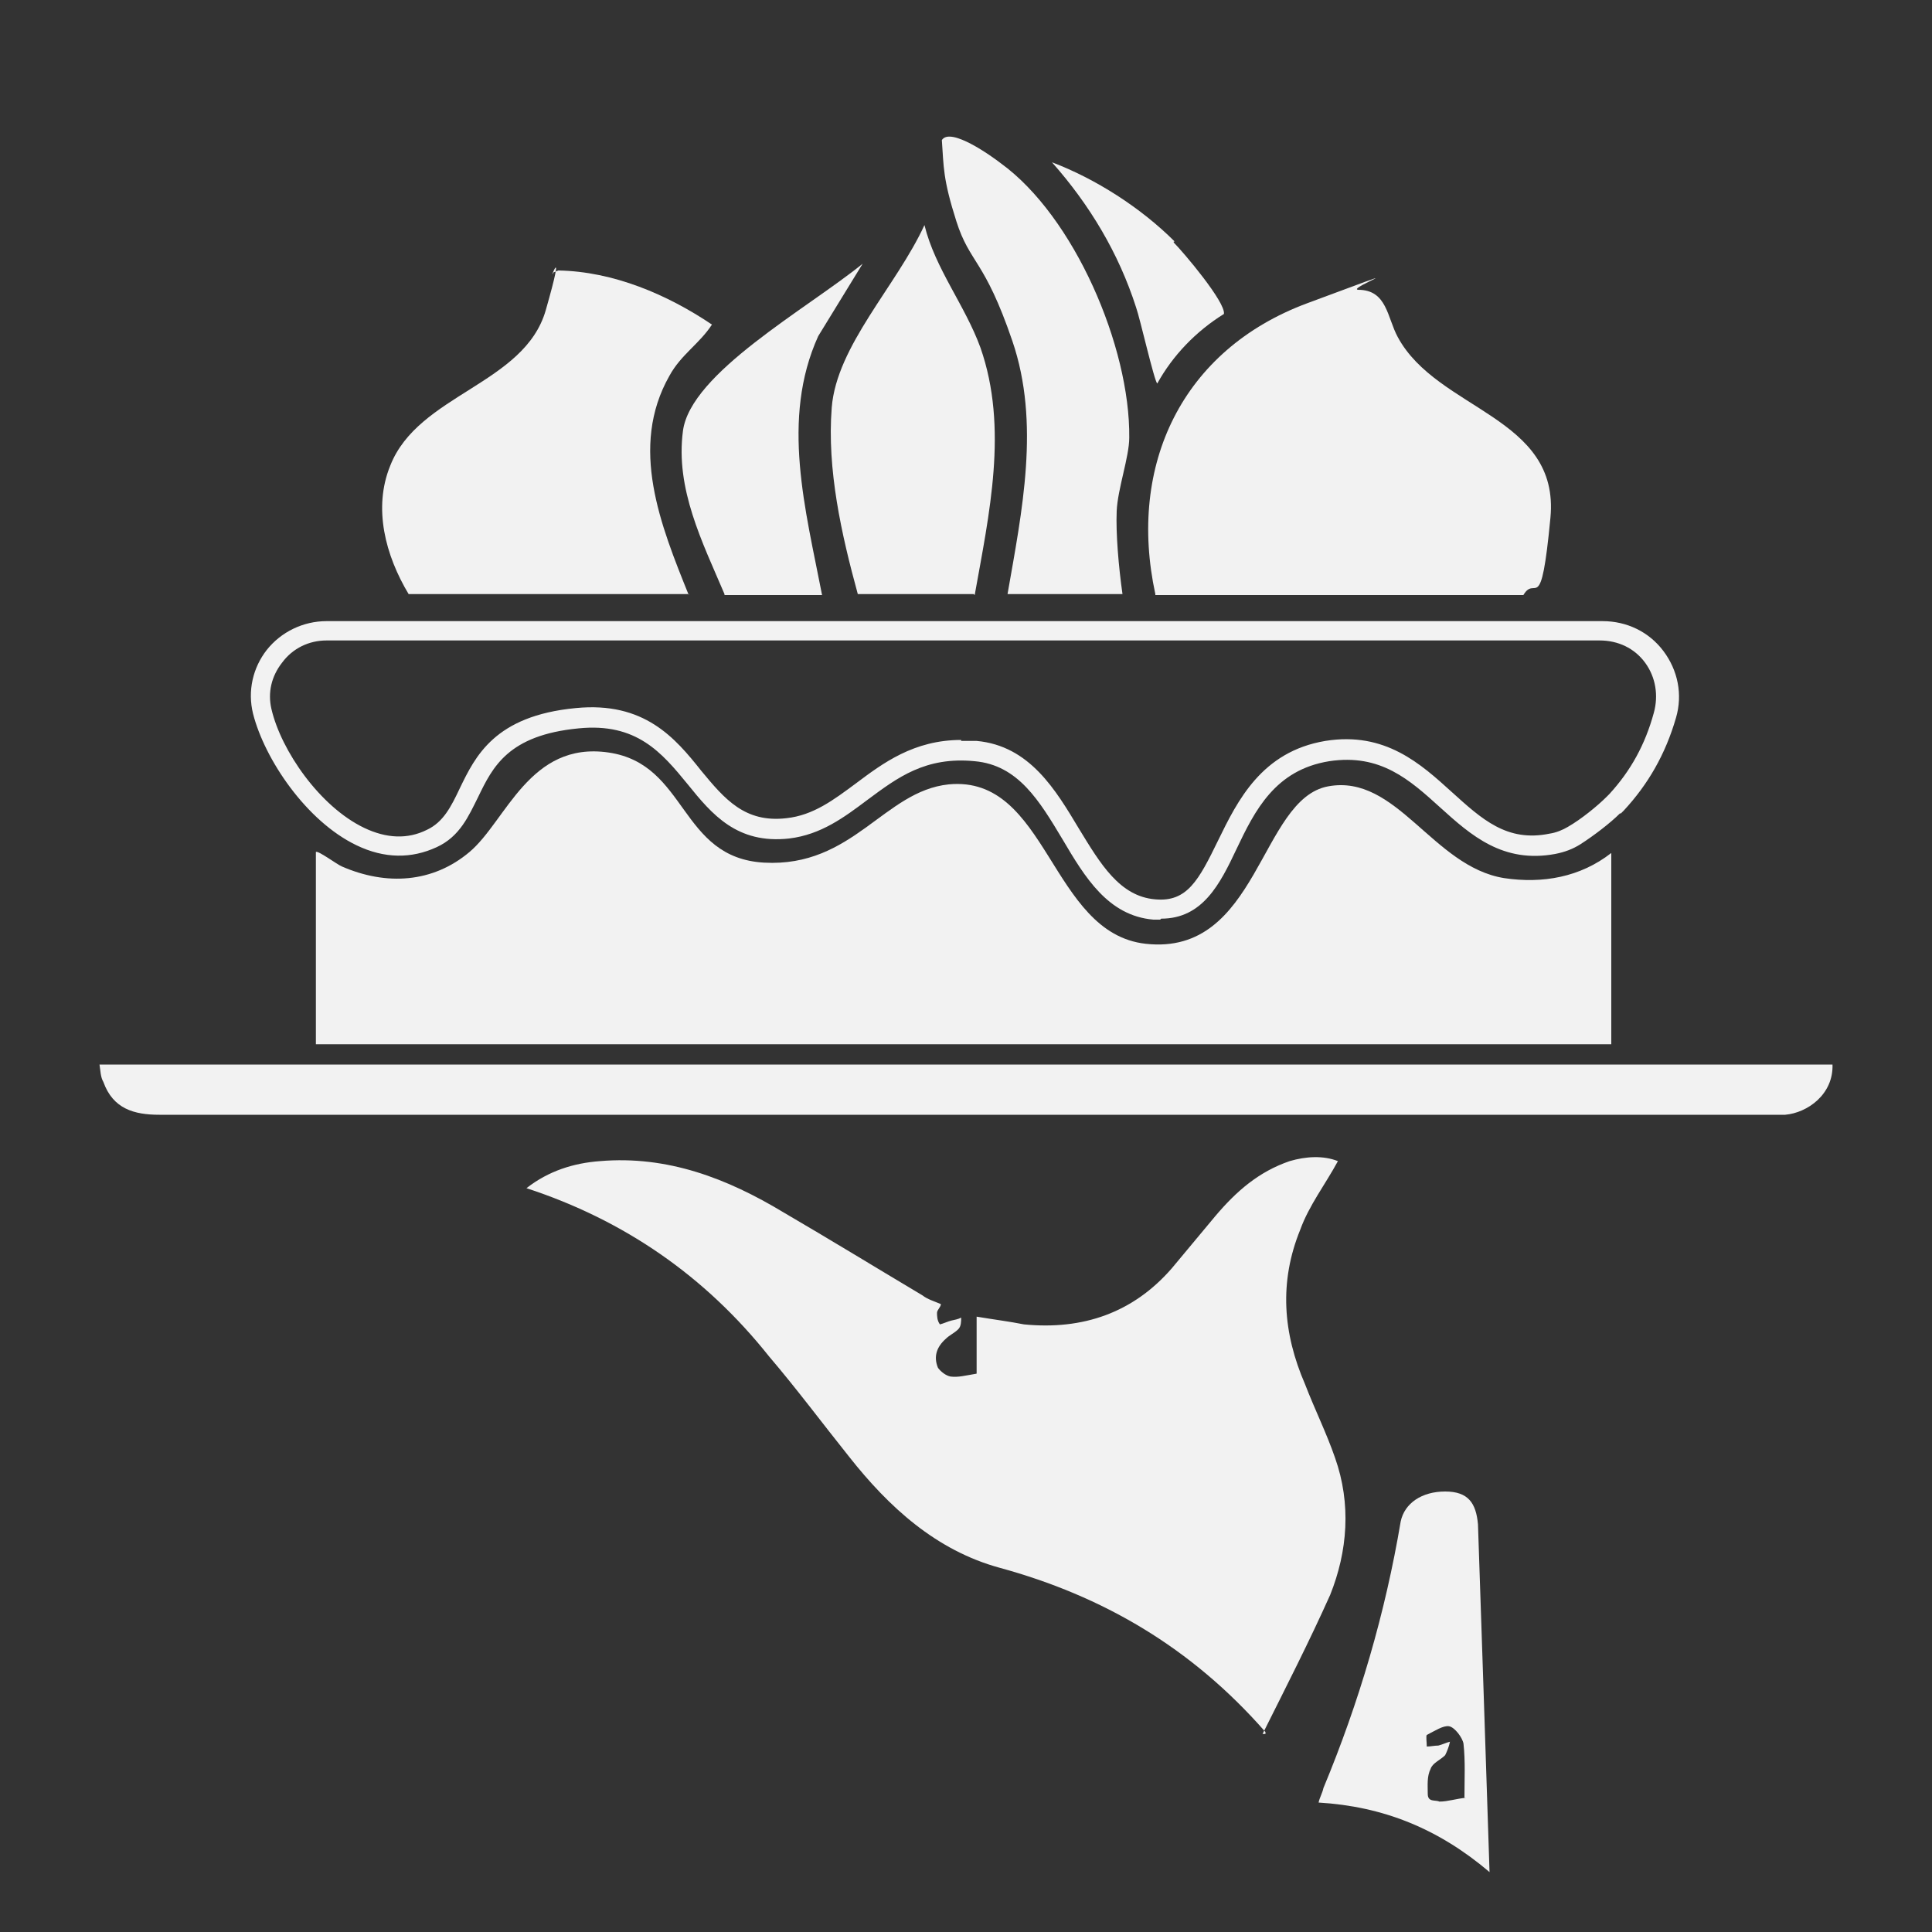
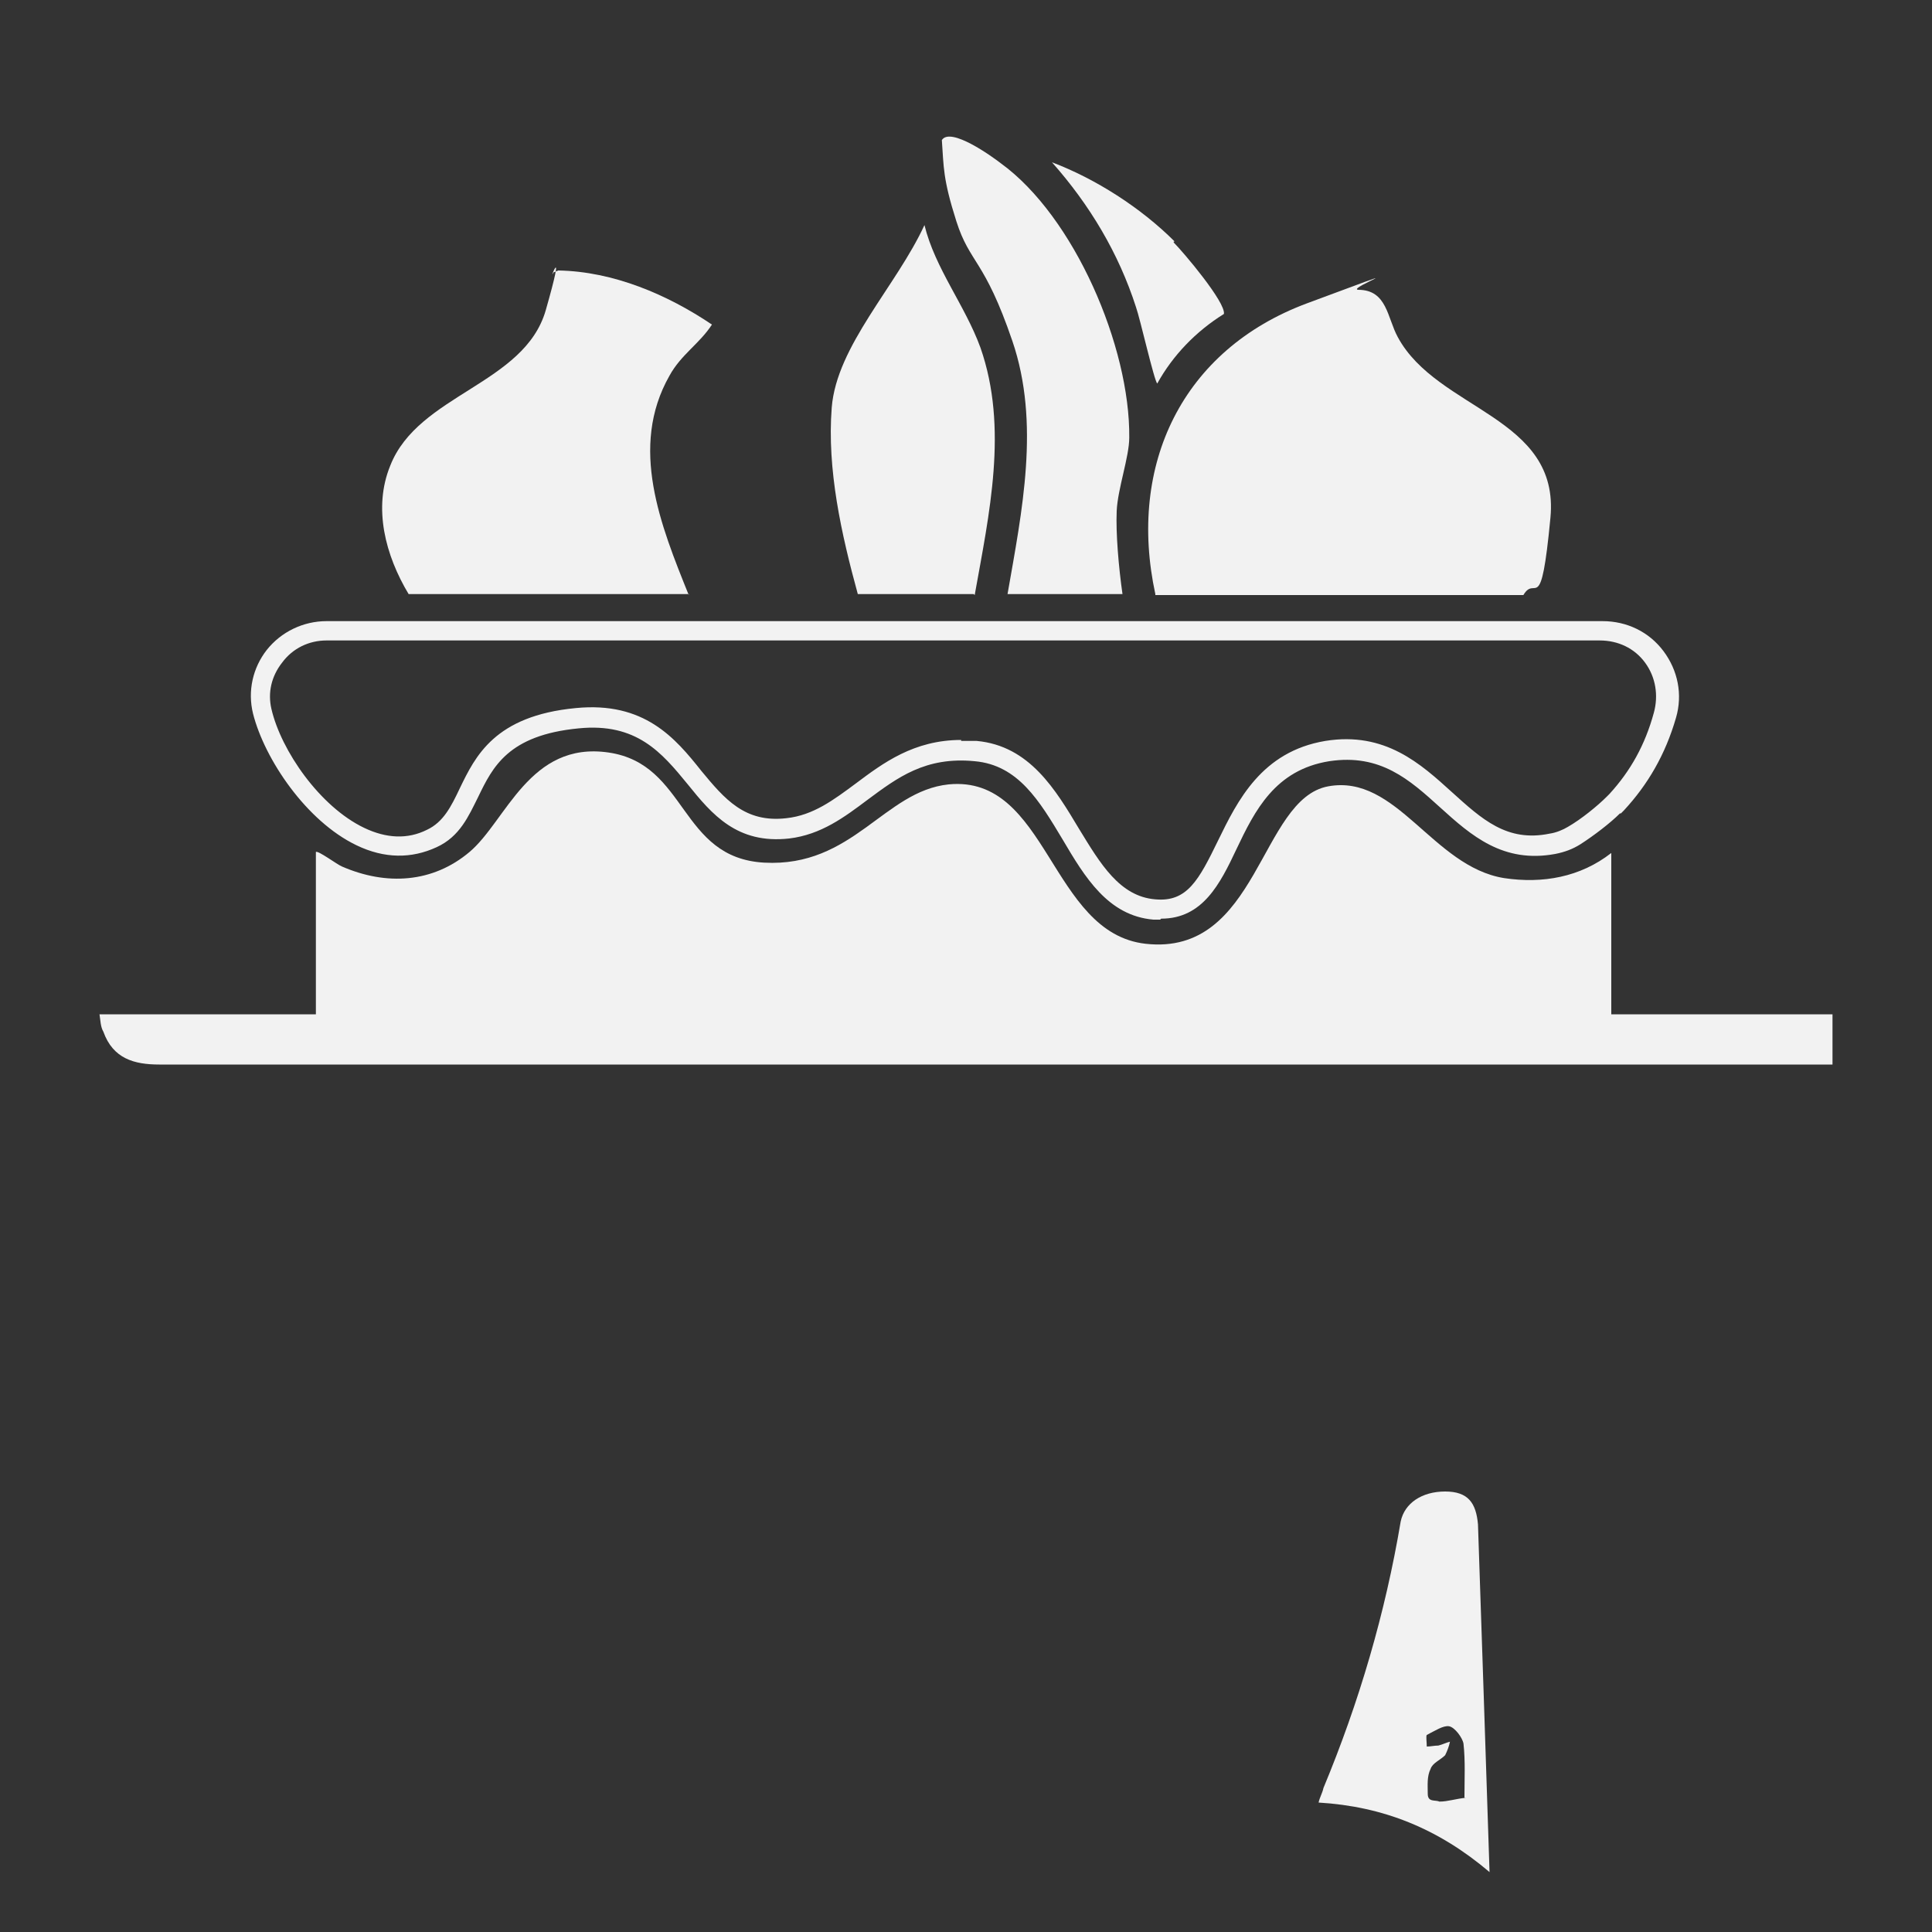
<svg xmlns="http://www.w3.org/2000/svg" id="Layer_1" version="1.1" viewBox="0 0 200 200">
  <rect x="0" y="0" width="200" height="200" fill="#333333" stroke="none" />
  <defs>
    <style>
      .st0 {
        fill: #f2f2f2;
      }
    </style>
  </defs>
  <g id="_x30_NJdNw">
    <g>
      <path class="st0" d="M32.7,88.2c.2-.2,2.2,1.3,2.7,1.5,4.6,2,9.4,1.7,13.2-1.5s6.2-11.5,14.4-10.3,7.3,10.9,16.1,11.4c9.2.5,12.4-7.4,19.1-8.1,10.3-1,10.5,15.4,20.4,16.5,11.7,1.3,11.8-15,18.9-16.3s10.8,8.3,18.2,9.5c4,.6,7.9-.1,11.1-2.6v19.8H32.7v-19.8Z" />
      <path class="st0" d="M119.6,61.5c-2.9-13.4,2.8-25.3,15.7-30.1,12.9-4.8,4-1.5,5.3-1.4,3,0,3,2.9,4.1,4.9,4.1,7.6,16.8,8.2,15.8,18.7-1,10.5-1.5,5.8-2.8,8h-38.1,0Z" />
      <path class="st0" d="M71.3,61.5h-29c-2.4-4-3.7-8.9-1.9-13.3,2.9-7.4,13.9-8.4,16.1-16.1s.2-2.7.8-3.9l.5-.2c5.7.1,11.3,2.5,15.9,5.6-1.3,2-3.2,3.1-4.4,5.3-4.2,7.4-.9,15.5,2,22.7Z" />
      <path class="st0" d="M100.8,61.5h-12c-1.7-6.2-3.2-12.9-2.7-19.3s6.7-12.6,9.6-18.9c1.1,4.5,4.2,8.3,5.8,12.7,2.9,8.3.9,17.2-.6,25.6h0Z" />
      <path class="st0" d="M116.3,61.5h-12c1.5-8.6,3.4-17.7.5-26.2-2.9-8.5-4.4-8-5.8-12.4s-1.3-5.6-1.5-8.4c.9-1.4,5.2,1.7,6.1,2.4,7.6,5.5,13.4,19,13.3,28.4,0,2-1.2,5.3-1.3,7.6s.2,5.8.6,8.6Z" />
-       <path class="st0" d="M75,61.5c-2.3-5.4-5.1-10.9-4.3-16.9s12.8-12.6,18.6-17.3l-4.6,7.5c-3.9,8.6-1.3,18,.4,26.8h-10.1Z" />
      <path class="st0" d="M121.5,25.1c1,1,5.4,6.2,5.2,7.4-2.9,1.8-5.3,4.3-6.9,7.2-.3-.2-1.8-6.8-2.2-7.9-1.8-5.6-4.8-10.6-8.7-15,4.5,1.7,9.2,4.7,12.7,8.2h-.1Z" />
      <path class="st0" d="M120.1,95.2c-.2,0-.5,0-.7,0-4.7-.4-7.1-4.4-9.4-8.3-2.4-4-4.6-7.7-9.1-8.1-5.1-.5-8,1.7-11.1,4-2.4,1.8-4.8,3.6-8.1,4-5.4.6-8-2.5-10.5-5.6-2.7-3.3-5.3-6.4-11.3-5.8-7.3.7-8.9,4-10.4,7.1-1,2-1.9,4.1-4.3,5.2-2.6,1.2-5.4,1.2-8.3-.2-5.2-2.5-9.5-8.9-10.7-13.6-.6-2.4,0-4.8,1.4-6.6,1.5-1.9,3.8-3,6.2-3h132.1c2.5,0,4.8,1.1,6.3,3.1,1.5,2,2,4.5,1.3,6.9-1.1,3.8-2.9,6.9-5.4,9.6l-.3.3h-.1c-1,1-2.7,2.3-4.1,3.2-.8.5-1.6.8-2.6,1-5.4,1-8.7-1.9-11.9-4.8-3.2-2.9-6.2-5.6-11.5-4.8-5.6.9-7.7,5.1-9.6,9.1-1.7,3.6-3.5,7.2-7.8,7.2ZM99.5,76.7c.5,0,1.1,0,1.6,0,5.5.5,8.2,5.1,10.6,9.1,2.2,3.6,4.2,7,7.9,7.3,3.3.3,4.5-2,6.5-6.1,2-4.1,4.5-9.2,11.1-10.3,6.2-1,9.9,2.4,13.1,5.3,3.1,2.8,5.7,5.2,10.1,4.3.7-.1,1.4-.4,1.9-.7,1.4-.8,3.1-2.2,4-3.1l.3-.3h0c2.2-2.4,3.7-5.1,4.6-8.4.5-1.8.2-3.7-.9-5.2-1.1-1.5-2.8-2.3-4.7-2.3H33.8c-1.8,0-3.5.8-4.6,2.3-1.1,1.4-1.5,3.1-1.1,4.8,1,4.3,5,10.1,9.6,12.3,2.3,1.1,4.5,1.2,6.5.2,1.7-.8,2.5-2.4,3.4-4.3,1.6-3.3,3.6-7.5,12-8.3,7.1-.7,10.3,3.1,13,6.5,2.4,2.9,4.5,5.4,8.8,4.9,2.8-.3,4.9-1.9,7.2-3.6,2.8-2.1,6-4.5,10.9-4.5Z" />
    </g>
  </g>
-   <path class="st0" d="M131,179.3c-7.7-8.8-16.9-14.1-27.5-17-6.6-1.8-11.5-6.3-15.6-11.5-2.8-3.5-5.4-7-8.3-10.4-6.6-8.3-15-14.1-25.1-17.4,2.3-1.8,4.9-2.6,7.6-2.8,7-.6,13.2,1.8,19,5.3,4.8,2.8,9.7,5.8,14.4,8.6.5.4,1.2.6,1.9.9,0,.3-.4.6-.4.9s0,.8.3,1.2c.4-.1.8-.3,1.2-.4s.6-.1,1-.3c0,.4,0,.9-.3,1.2-.4.4-.9.6-1.3,1-.9.8-1.3,1.8-.8,3,.3.4.8.8,1.3.9.8.1,1.5-.1,2.7-.3v-5.9c1.8.3,3.4.5,4.9.8,6.1.6,11.3-1.2,15.3-5.8,1.5-1.8,3-3.6,4.5-5.4,2.2-2.6,4.5-4.6,7.7-5.7,1.7-.5,3.5-.6,5,0-1.3,2.4-3,4.6-3.9,7.1-2.2,5.4-1.8,10.7.5,16,1,2.6,2.2,5,3.1,7.6,1.7,4.8,1.3,9.7-.5,14.2-2.2,4.9-4.5,9.4-7,14.4h.3Z" />
-   <path class="st0" d="M189.7,110.2c.1,3.1-2.6,5-4.9,5.2H16.5c-2.6,0-4.8-.6-5.8-3.4-.3-.5-.3-1.2-.4-1.8,0,0,179.4,0,179.4,0Z" />
+   <path class="st0" d="M189.7,110.2H16.5c-2.6,0-4.8-.6-5.8-3.4-.3-.5-.3-1.2-.4-1.8,0,0,179.4,0,179.4,0Z" />
  <path class="st0" d="M154.2,193.8c-5.3-4.5-11-6.8-17.7-7.2.1-.5.4-1,.5-1.5,3.7-8.9,6.4-18.1,8-27.6.4-1.9,2.2-3.1,4.6-3.1s3.2,1.2,3.4,3.4c.4,11.9.8,23.7,1.2,36.1h0ZM151.6,186c0-1.8.1-3.7-.1-5.5-.1-.6-.9-1.7-1.5-1.8s-1.5.5-2.3.9c-.1.1,0,.8,0,1.2.4,0,.8-.1,1.2-.1.4-.1.8-.3,1.2-.4-.1.5-.3,1-.5,1.4-.5.5-1.3.8-1.5,1.4-.4.8-.3,1.7-.3,2.6s.8.6,1.2.8c.9,0,1.7-.3,2.8-.4h-.2Z" />
</svg>